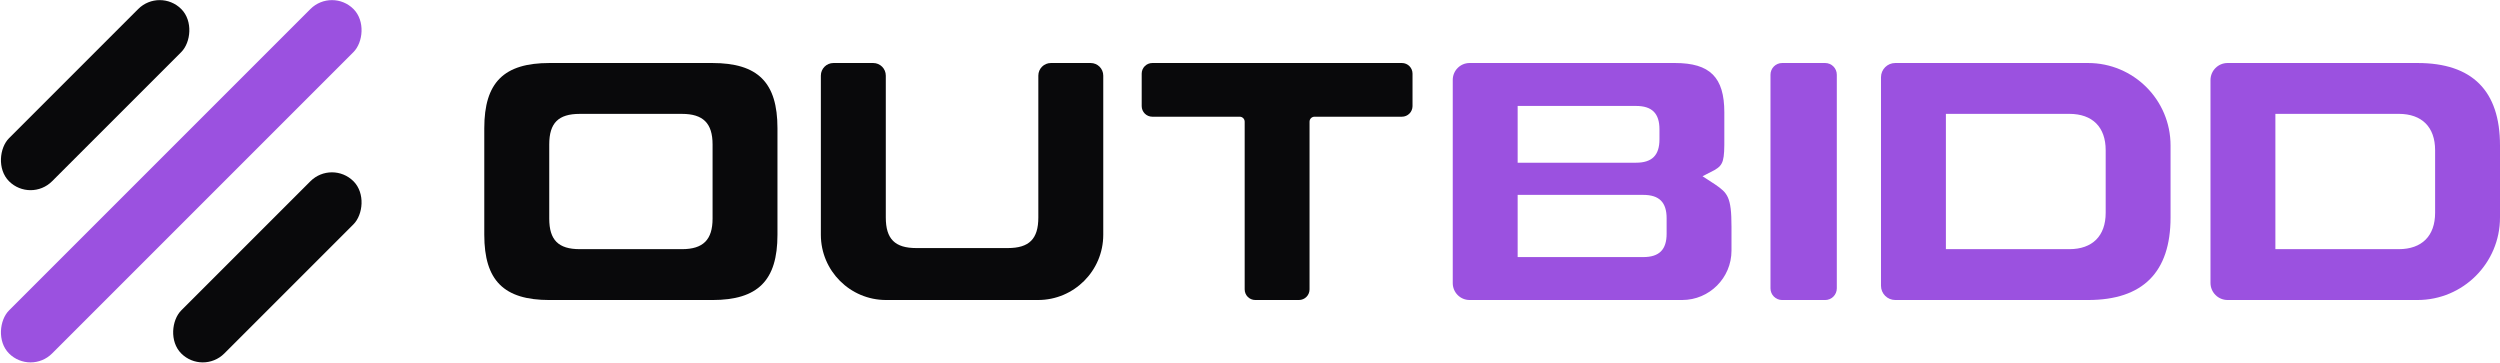
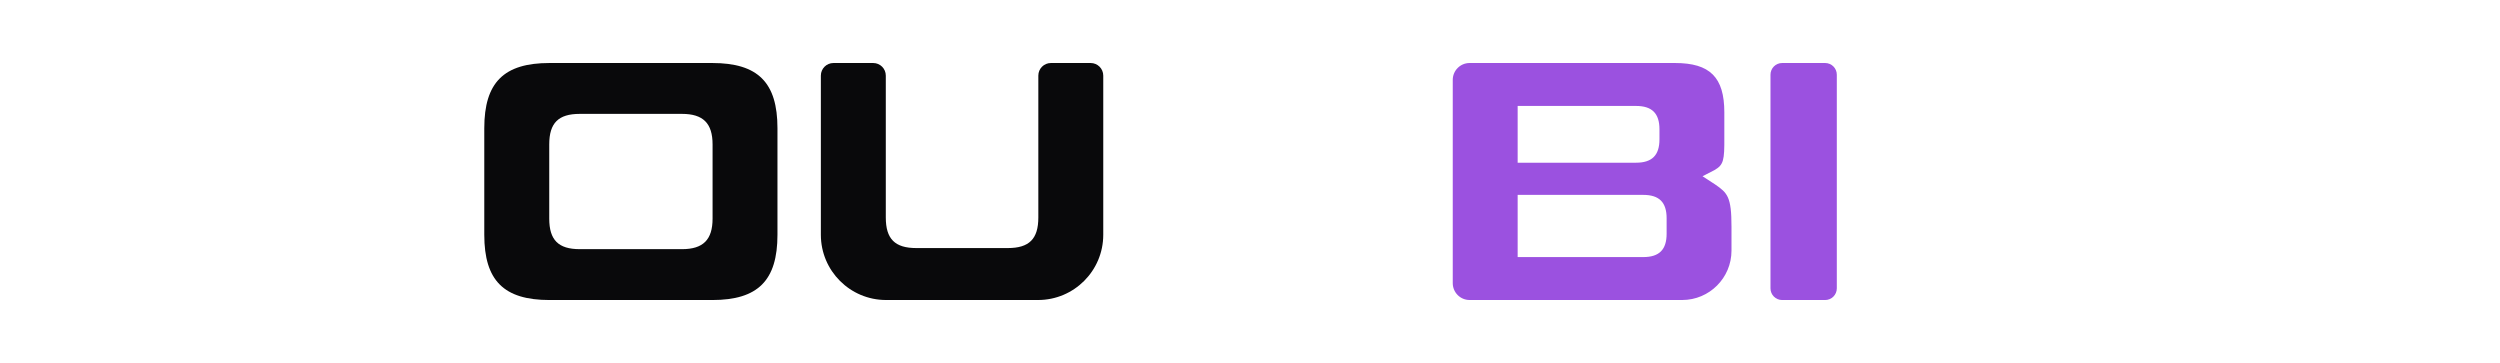
<svg xmlns="http://www.w3.org/2000/svg" width="3531" height="512" viewBox="0 0 3531 512" fill="none">
  <g clip-path="url(#clip0_128_33)">
    <rect x="468.839" y="-17.65" width="86" height="688" rx="43" transform="rotate(45 468.839 -17.65)" fill="#9B51E0" />
    <rect x="468.839" y="225.594" width="86" height="344" rx="43" transform="rotate(45 468.839 225.594)" fill="#09090B" />
    <rect x="225.594" y="-17.65" width="86" height="344" rx="43" transform="rotate(45 225.594 -17.65)" fill="#09090B" />
  </g>
  <path d="M1484.33 89C1474.49 89 1466.54 96.977 1466.54 106.787V307.198C1466.54 337.48 1453.66 350.362 1423.42 350.362H1294.19C1263.96 350.362 1251.1 337.48 1251.1 307.198V106.787C1251.1 96.951 1243.13 89 1233.32 89H1177.17C1167.33 89 1159.38 96.977 1159.38 106.787V331.594C1159.38 382.478 1200.63 423.732 1251.52 423.732H1466.1C1516.98 423.732 1558.24 382.478 1558.24 331.594V106.787C1558.24 96.951 1550.26 89 1540.45 89H1484.33Z" fill="#09090B" />
-   <path d="M1612.53 103.999V149.849C1612.53 158.136 1619.24 164.848 1627.53 164.848H1750.98C1754.83 164.848 1757.98 167.972 1757.98 171.844V408.733C1757.98 417.02 1764.69 423.732 1772.97 423.732H1834.6C1842.88 423.732 1849.6 417.02 1849.6 408.733V171.844C1849.6 167.997 1852.72 164.848 1856.59 164.848H1980.05C1988.33 164.848 1995.05 158.136 1995.05 149.849V103.999C1995.05 95.712 1988.33 89 1980.05 89H1627.55C1619.27 89 1612.53 95.712 1612.53 103.999Z" fill="#09090B" />
  <path d="M2422.51 260.548L2404.64 248.931L2421.42 240.308C2434.46 232.822 2435.65 226.652 2435.44 193.814V158.704C2435.44 109.162 2415.2 89 2365.74 89H2075.69C2062.53 89 2051.87 99.662 2051.87 112.828V399.903C2051.87 413.07 2062.53 423.732 2075.69 423.732H2375.86C2414.35 423.732 2445.56 392.52 2445.56 354.028V320.416C2445.59 277.948 2439.91 272.553 2422.51 260.548ZM2143.54 149.642H2310.78C2333.29 149.642 2343.82 160.123 2343.82 182.609V196.834C2343.82 219.346 2333.29 229.801 2310.78 229.801H2143.54V149.642ZM2353.94 330.122C2353.94 352.634 2343.46 363.09 2320.97 363.09H2143.54V275.263H2320.97C2343.49 275.263 2353.94 285.745 2353.94 308.231V330.122Z" fill="#9B51E0" />
  <path d="M2500.63 105.497V407.261C2500.63 416.374 2508.01 423.757 2517.12 423.757H2577.82C2586.93 423.757 2594.31 416.374 2594.31 407.261V105.497C2594.31 96.383 2586.93 89 2577.82 89H2517.12C2508.01 89 2500.63 96.383 2500.63 105.497Z" fill="#9B51E0" />
-   <path d="M2949.21 89H2676.85C2665.72 89 2656.71 98.01 2656.71 109.137V403.595C2656.71 414.722 2665.72 423.732 2676.85 423.732H2949.21C3026.5 423.732 3065.69 384.517 3065.69 307.172V205.482C3065.72 141.149 3013.54 89 2949.21 89ZM2974.07 300.589C2974.07 333.22 2955.38 351.911 2922.77 351.911H2748.38V160.82H2922.77C2955.4 160.82 2974.07 179.511 2974.07 212.143V300.589Z" fill="#9B51E0" />
-   <path d="M3414.52 89H3146.24C3132.92 89 3122.1 99.817 3122.1 113.138V399.594C3122.1 412.915 3132.92 423.732 3146.24 423.732H3414.52C3478.85 423.732 3531 371.583 3531 307.249V205.482C3531 128.189 3491.86 89 3414.52 89ZM3439.35 300.589C3439.35 333.22 3420.66 351.911 3388.06 351.911H3213.75V160.82H3388.06C3420.69 160.82 3439.35 179.511 3439.35 212.143V300.589Z" fill="#9B51E0" />
  <path d="M1006 89H776.138C711.597 89 684 116.52 684 181.086V331.62C684 396.16 711.597 423.757 776.138 423.757H1006C1070.54 423.757 1098.09 396.16 1098.09 331.62V181.086C1098.09 116.52 1070.54 89 1006 89ZM1006.44 308.747C1006.44 338.616 993.148 351.911 963.279 351.911H818.837C788.607 351.911 775.75 338.952 775.75 308.747V204.011C775.75 173.728 788.633 160.846 818.837 160.846H963.279C993.148 160.846 1006.44 174.142 1006.44 204.011V308.747Z" fill="#09090B" />
  <defs>
    <clipPath id="clip0_128_33">
-       <rect width="512" height="512" fill="white" transform="translate(512) rotate(90)" />
-     </clipPath>
+       </clipPath>
  </defs>
</svg>